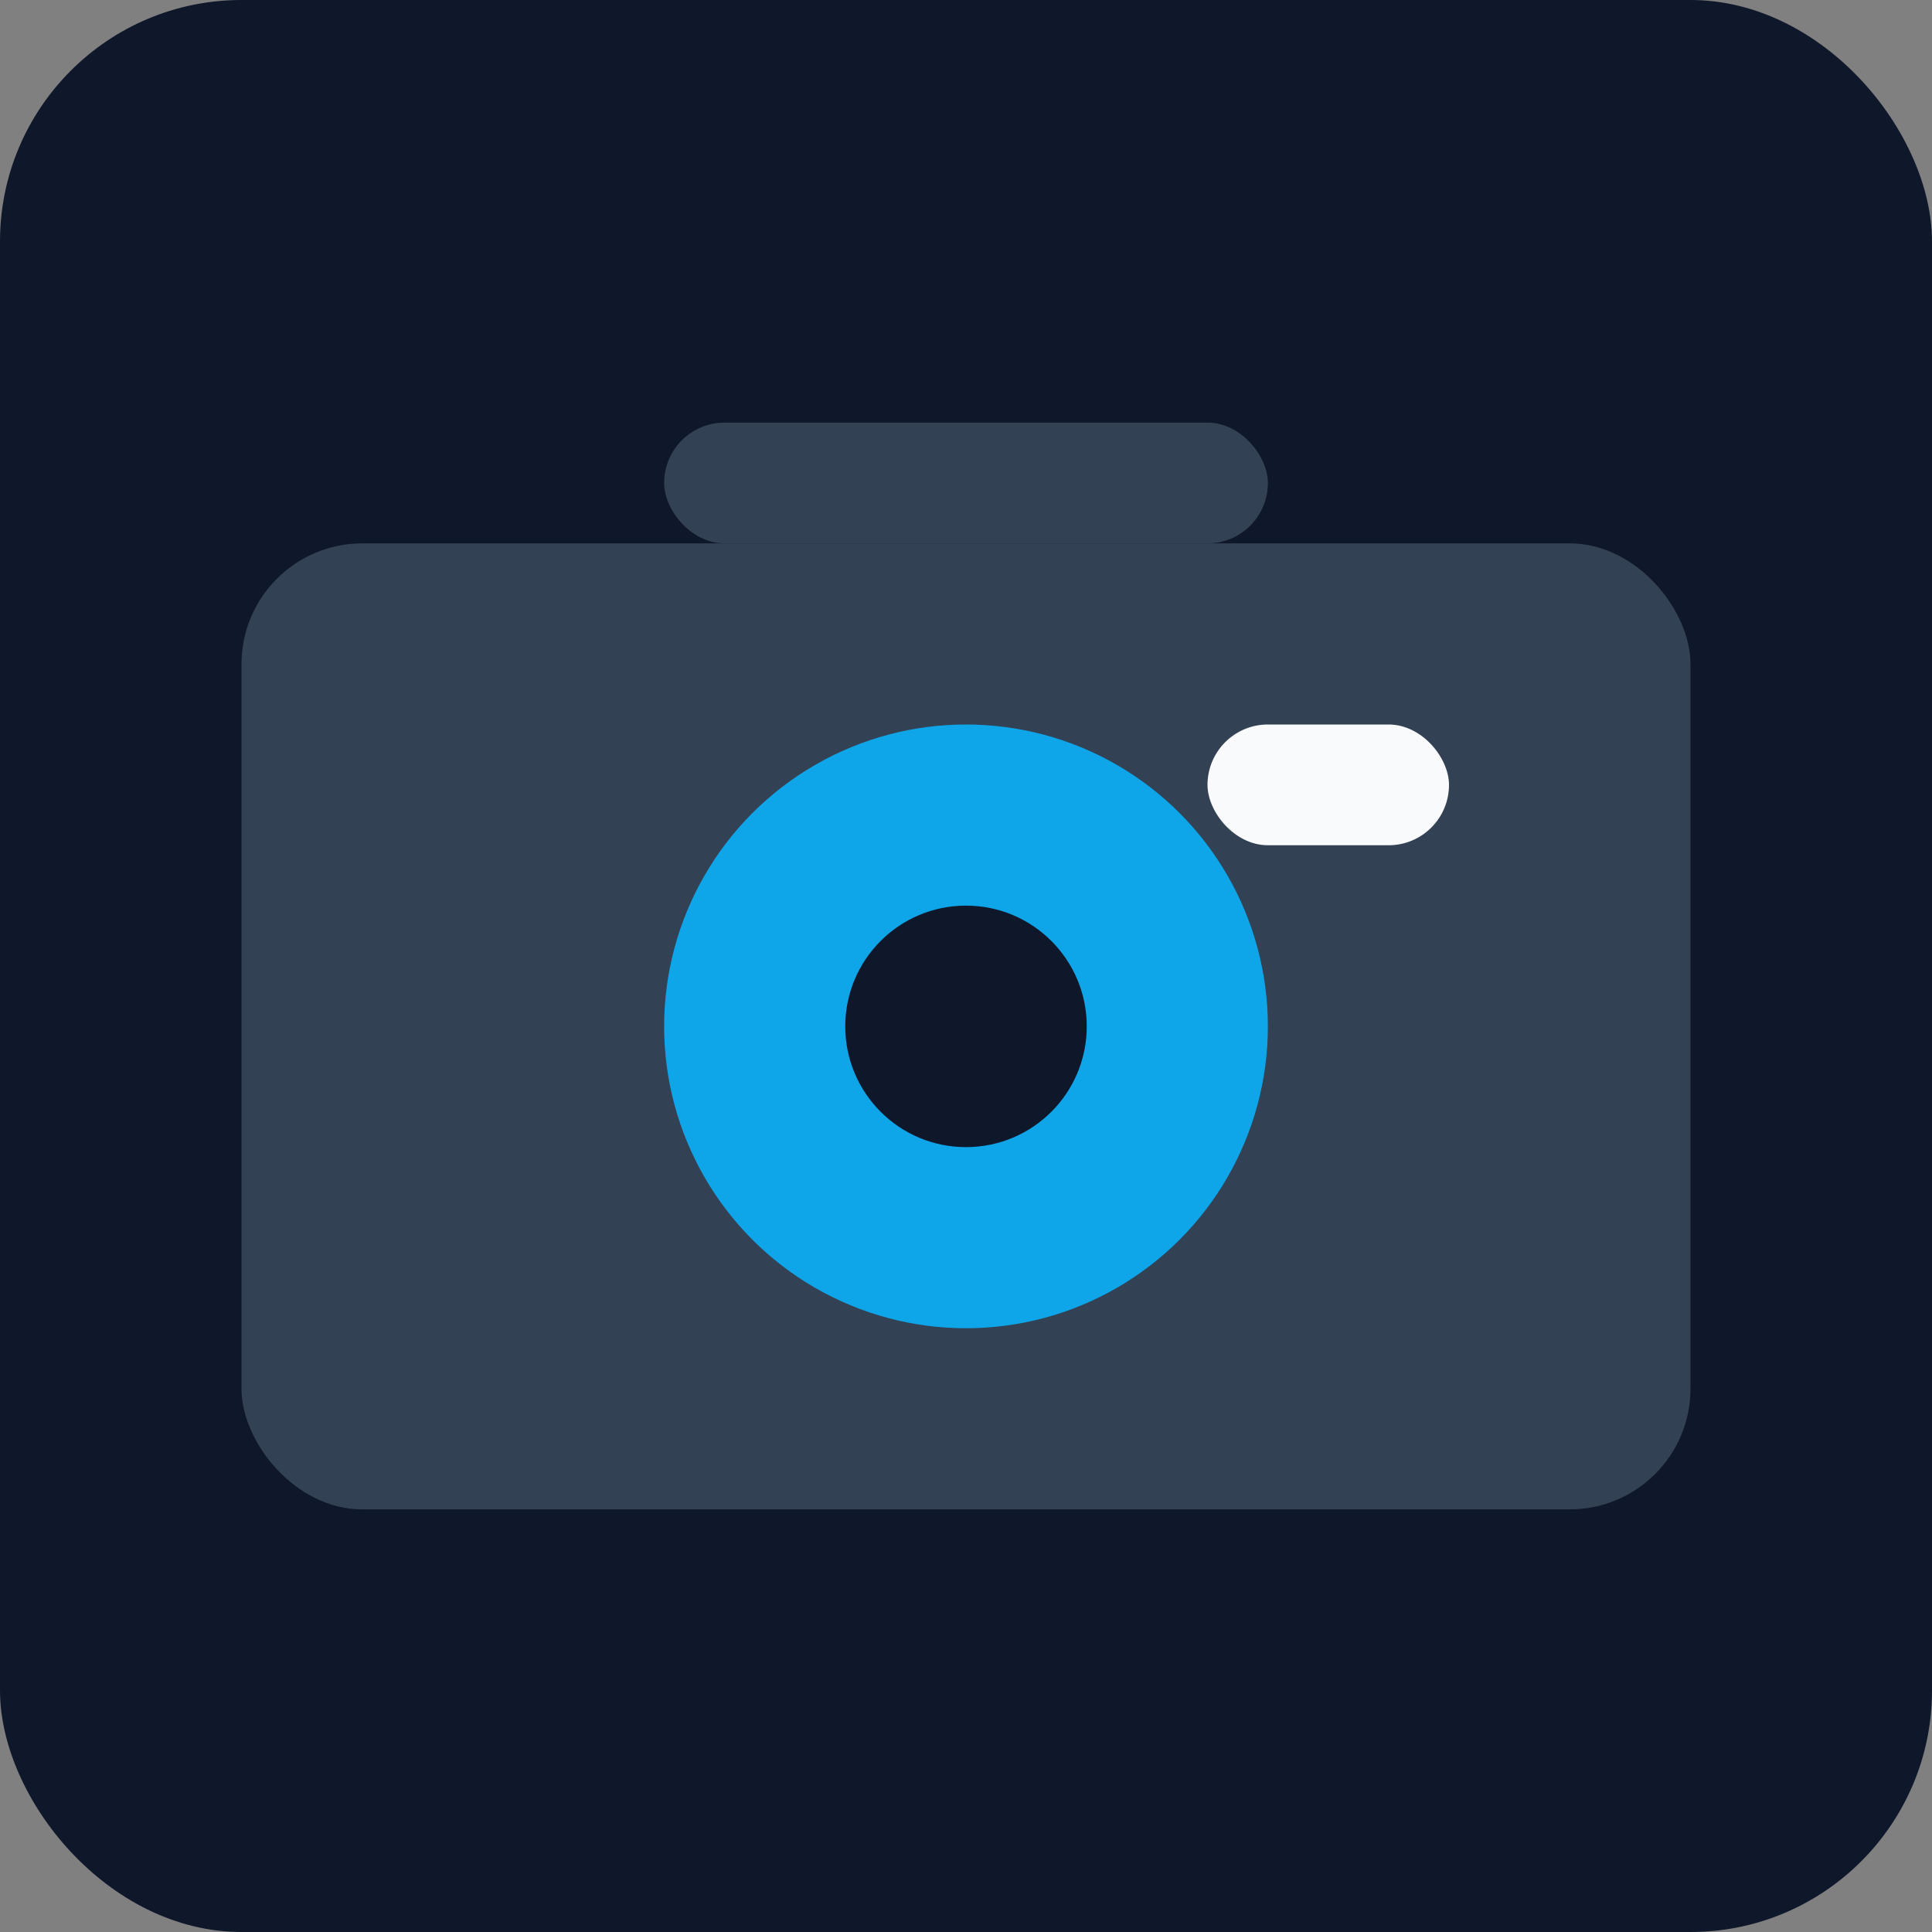
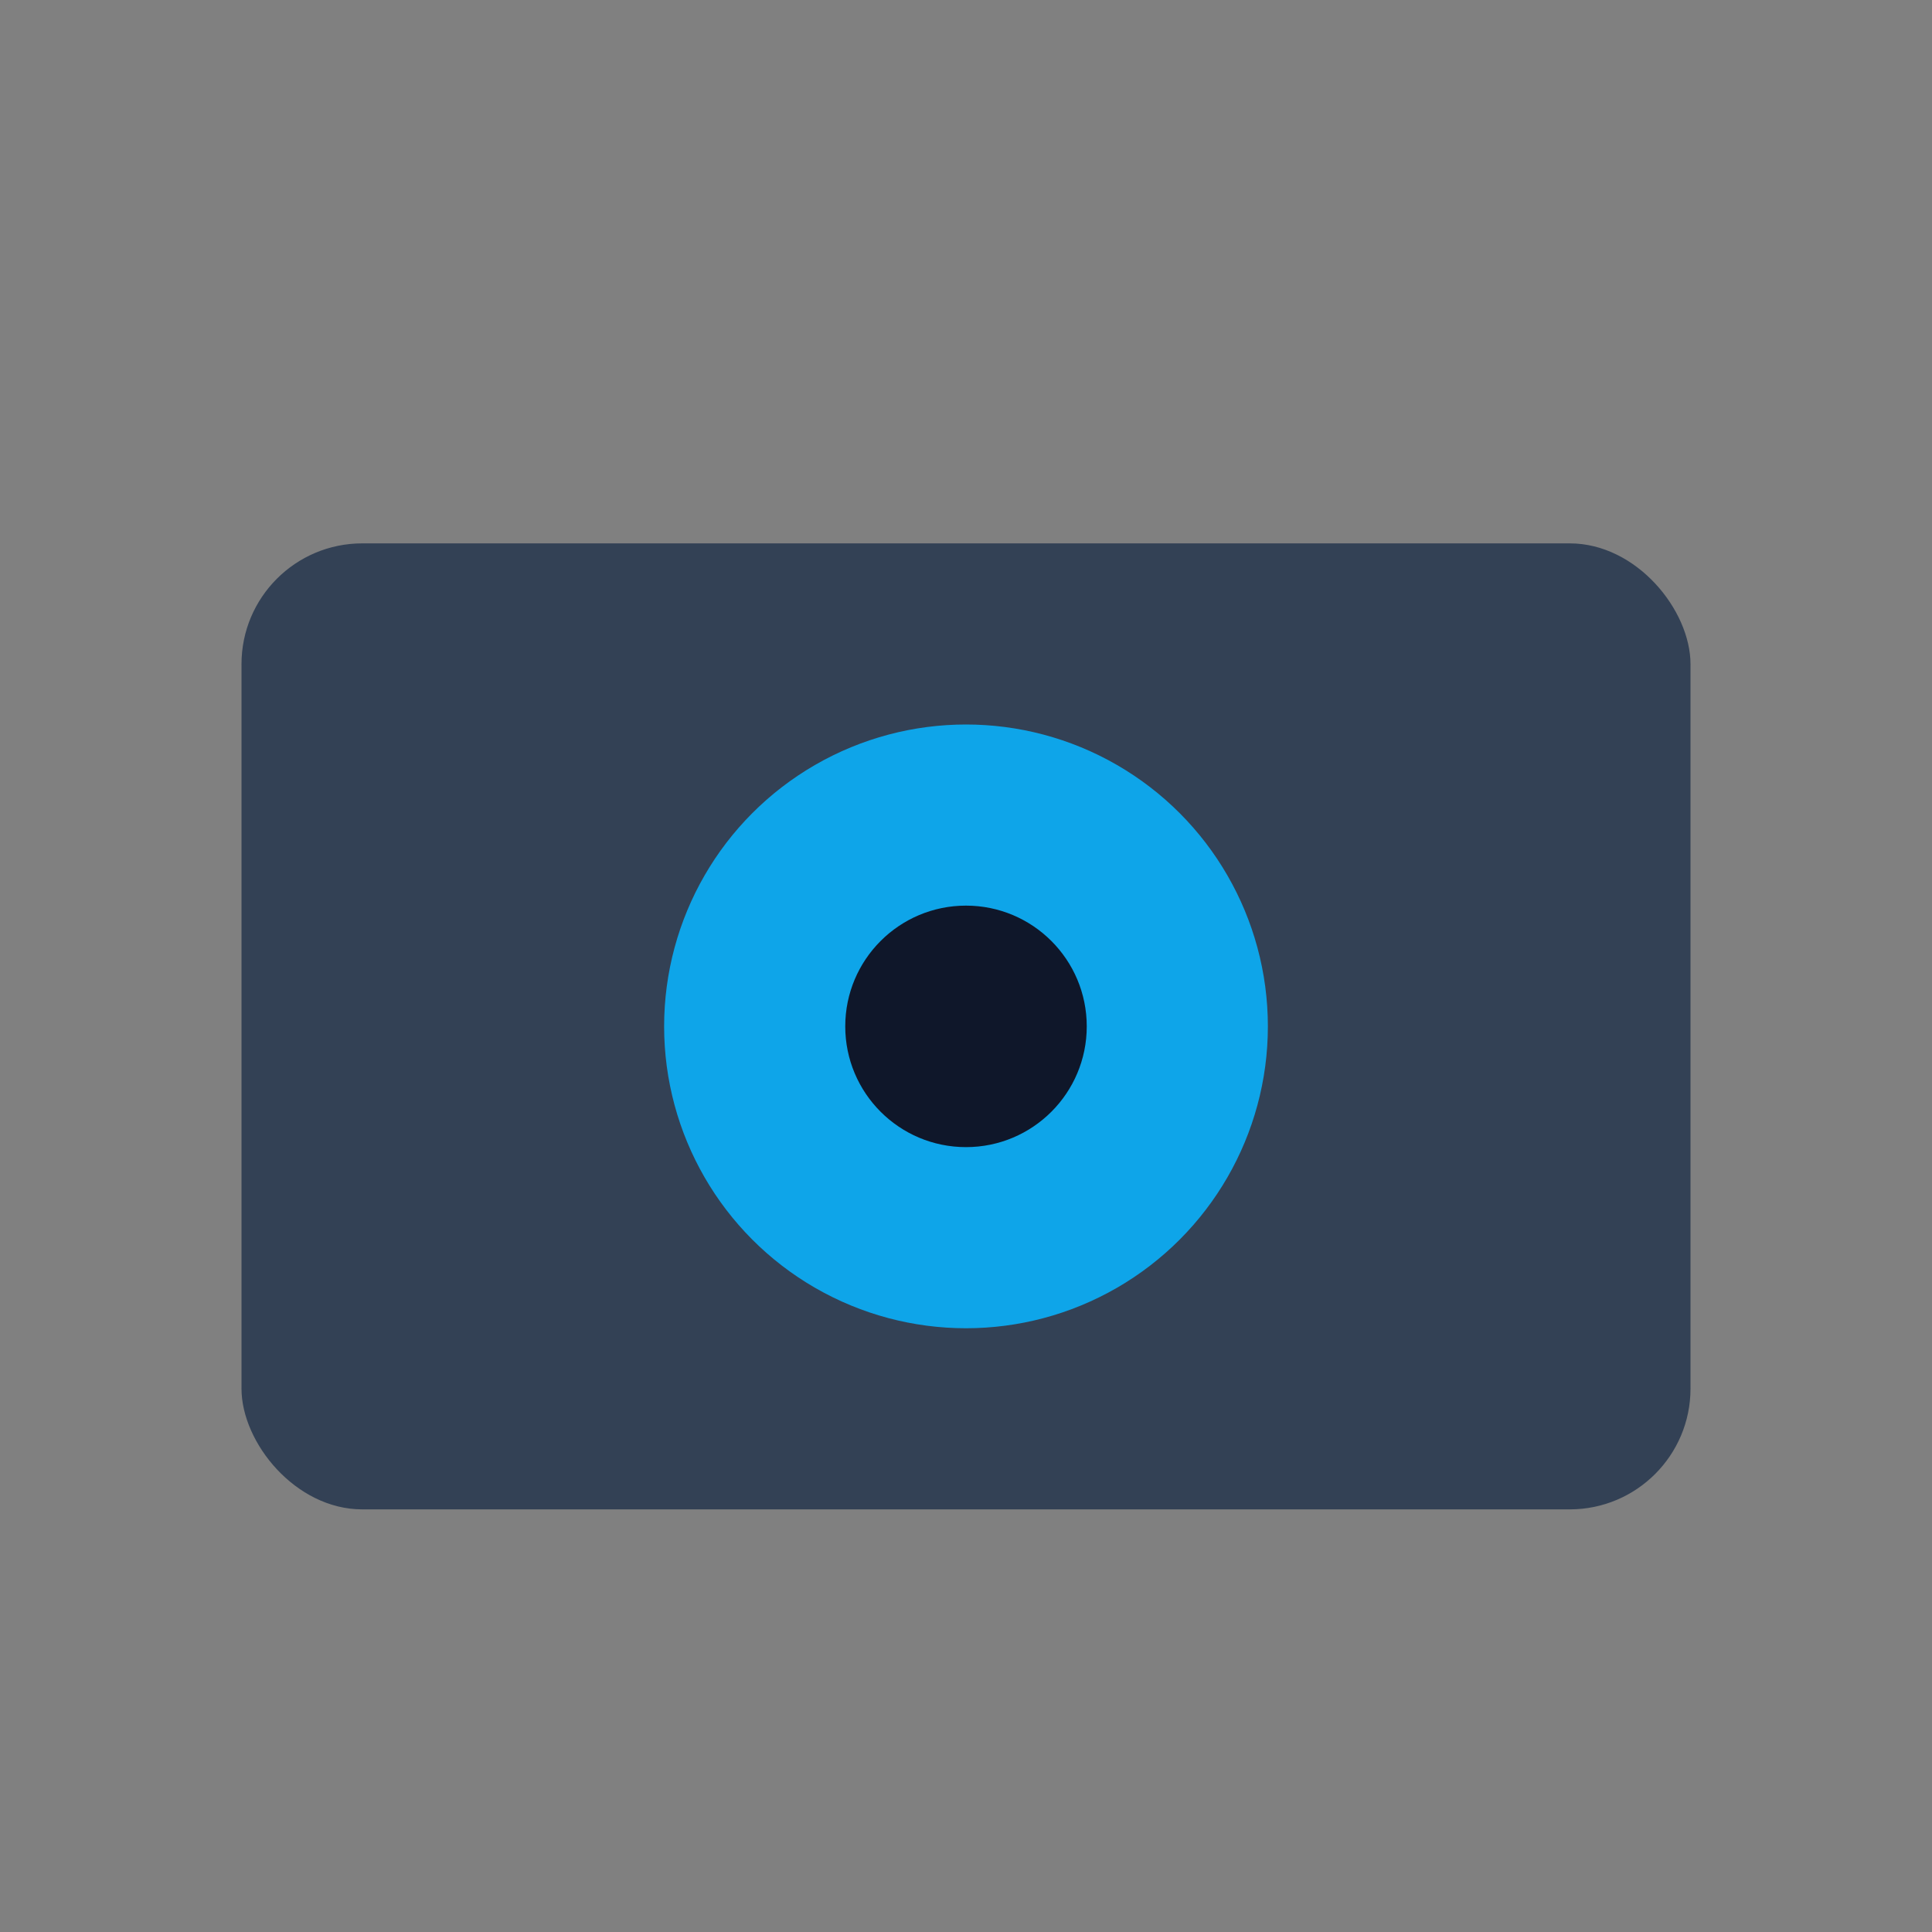
<svg xmlns="http://www.w3.org/2000/svg" width="32" height="32" viewBox="0 0 32 32" fill="none">
  <rect x="0" y="0" width="32" height="32" fill="#808080" stroke="none" />
-   <rect width="32" height="32" rx="4" fill="#0F172A" />
  <rect x="4" y="9" width="24" height="16" rx="2" fill="#334155" />
  <circle cx="16" cy="17" r="5" fill="#0EA5E9" />
  <circle cx="16" cy="17" r="2" fill="#0F172A" />
-   <rect x="11" y="7" width="10" height="2" rx="1" fill="#334155" />
-   <rect x="20" y="12" width="4" height="2" rx="1" fill="#F8FAFC" />
</svg>